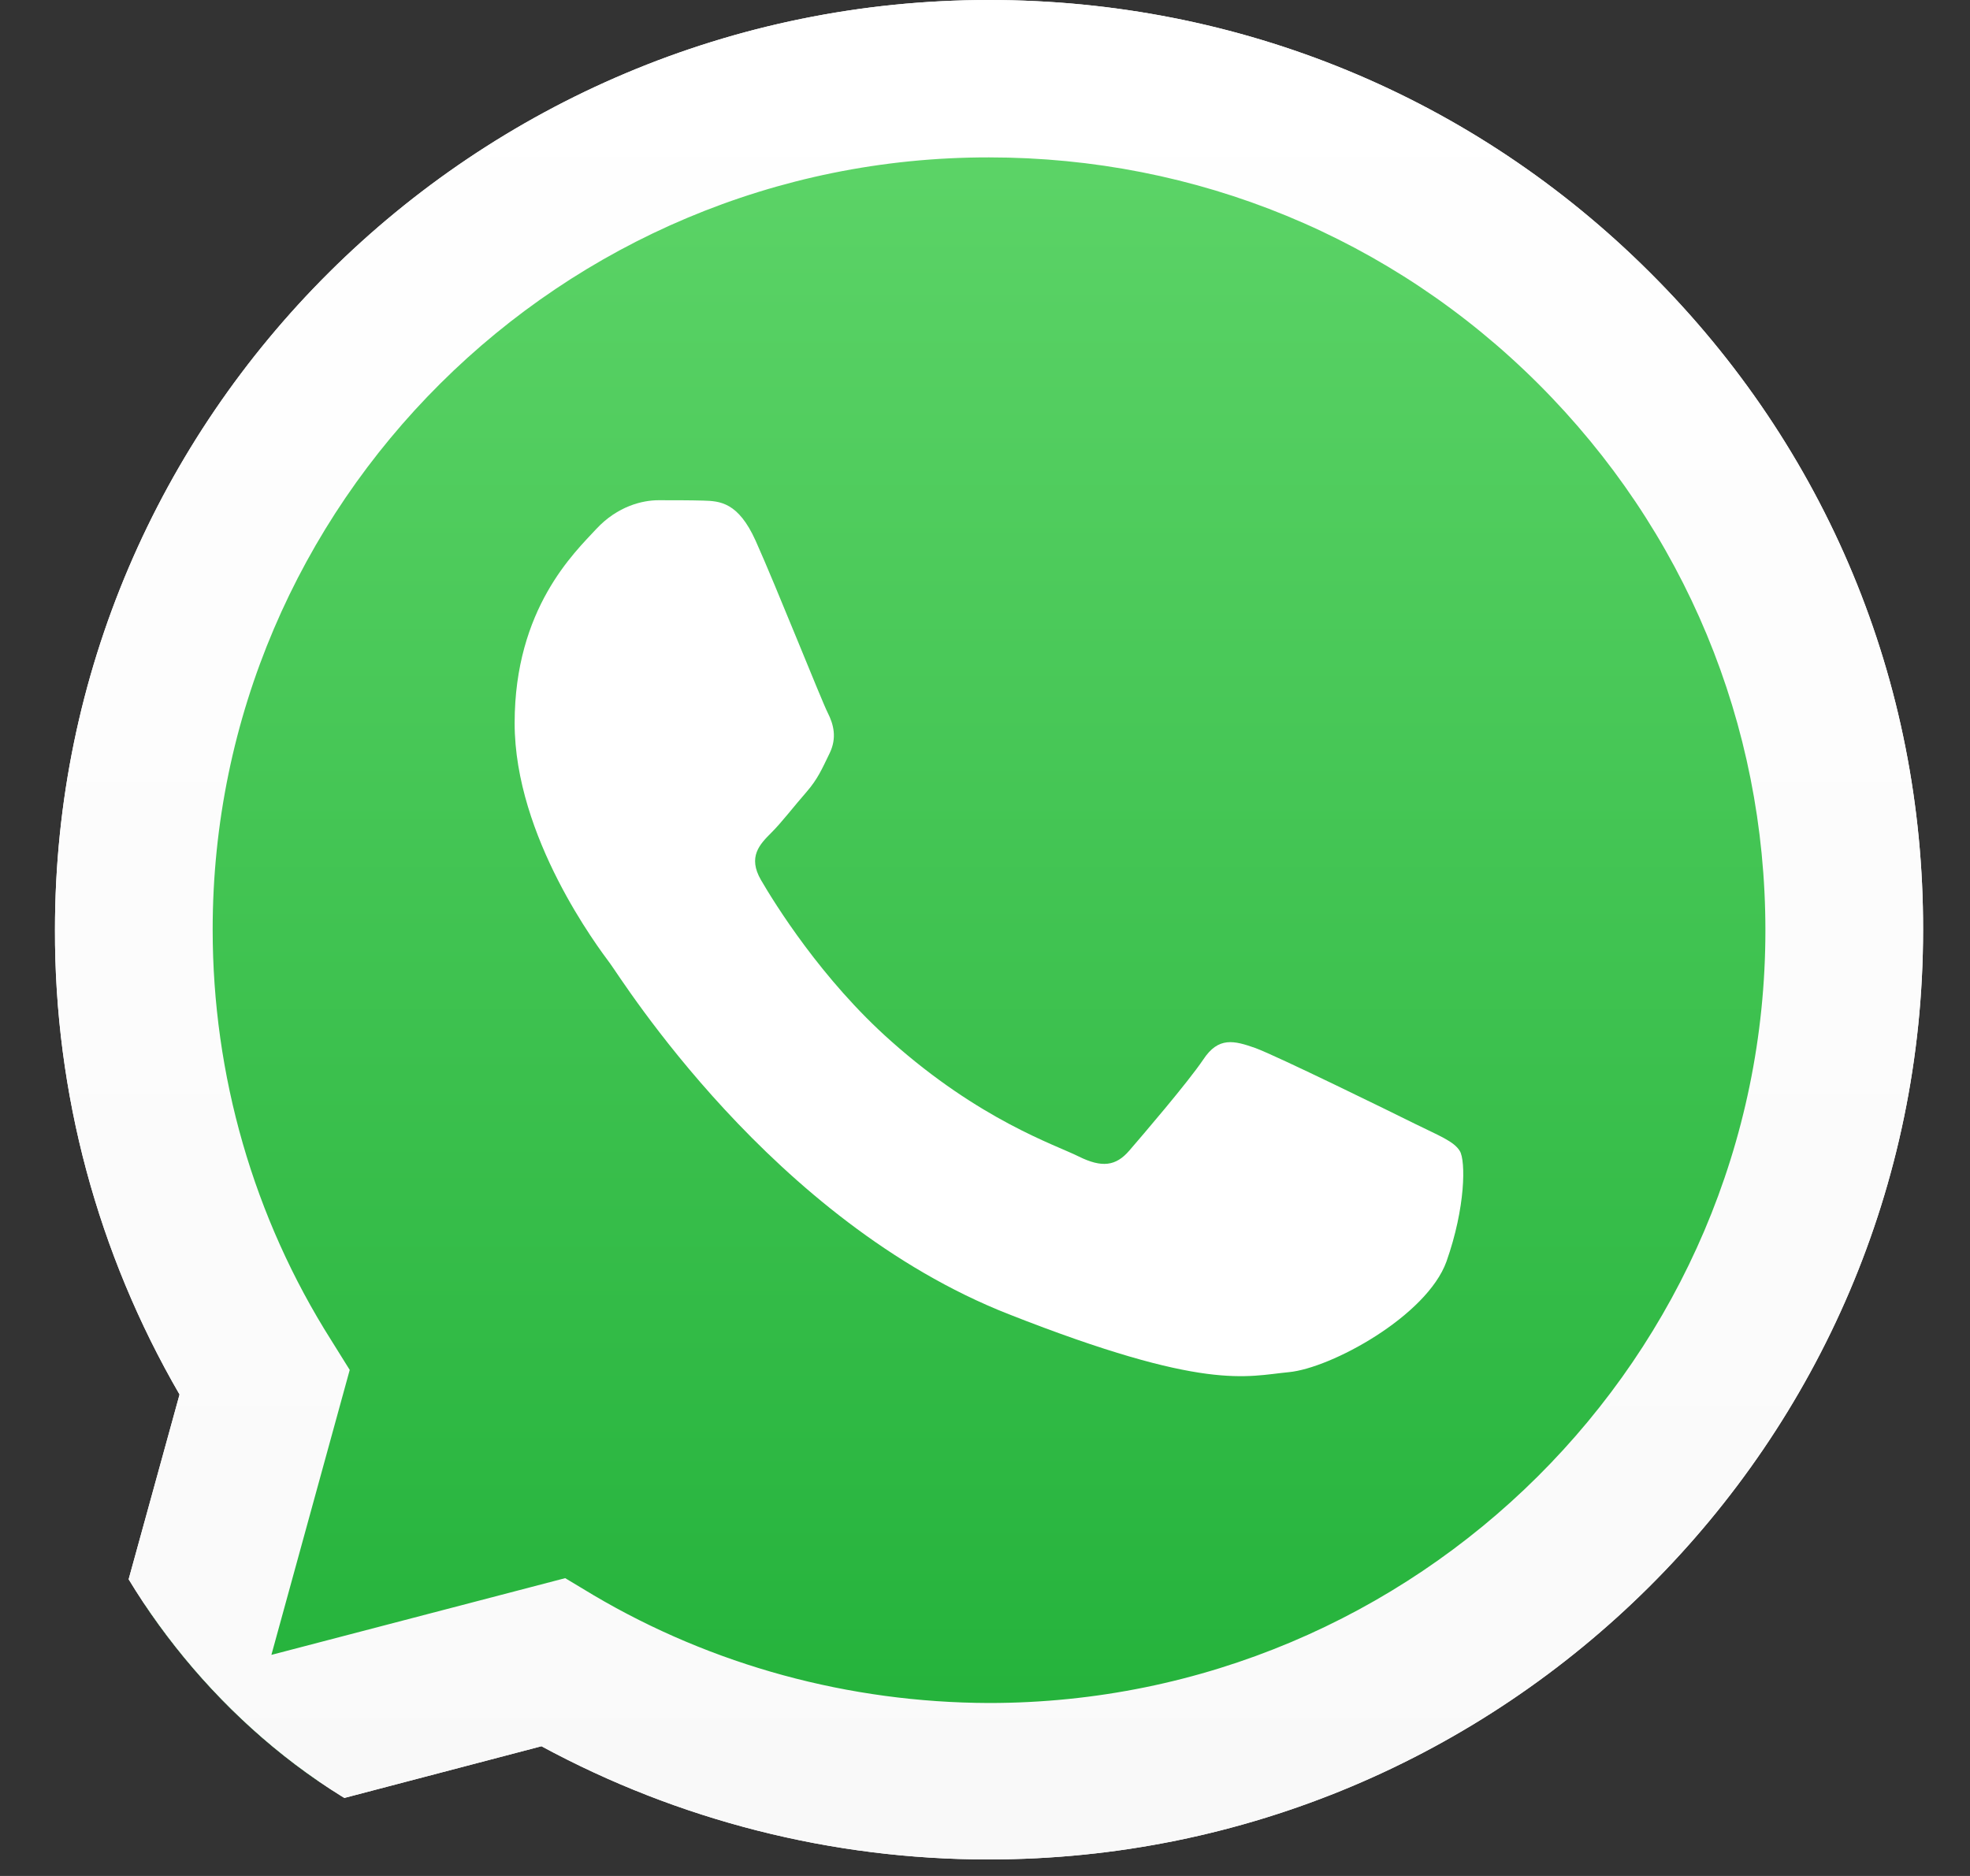
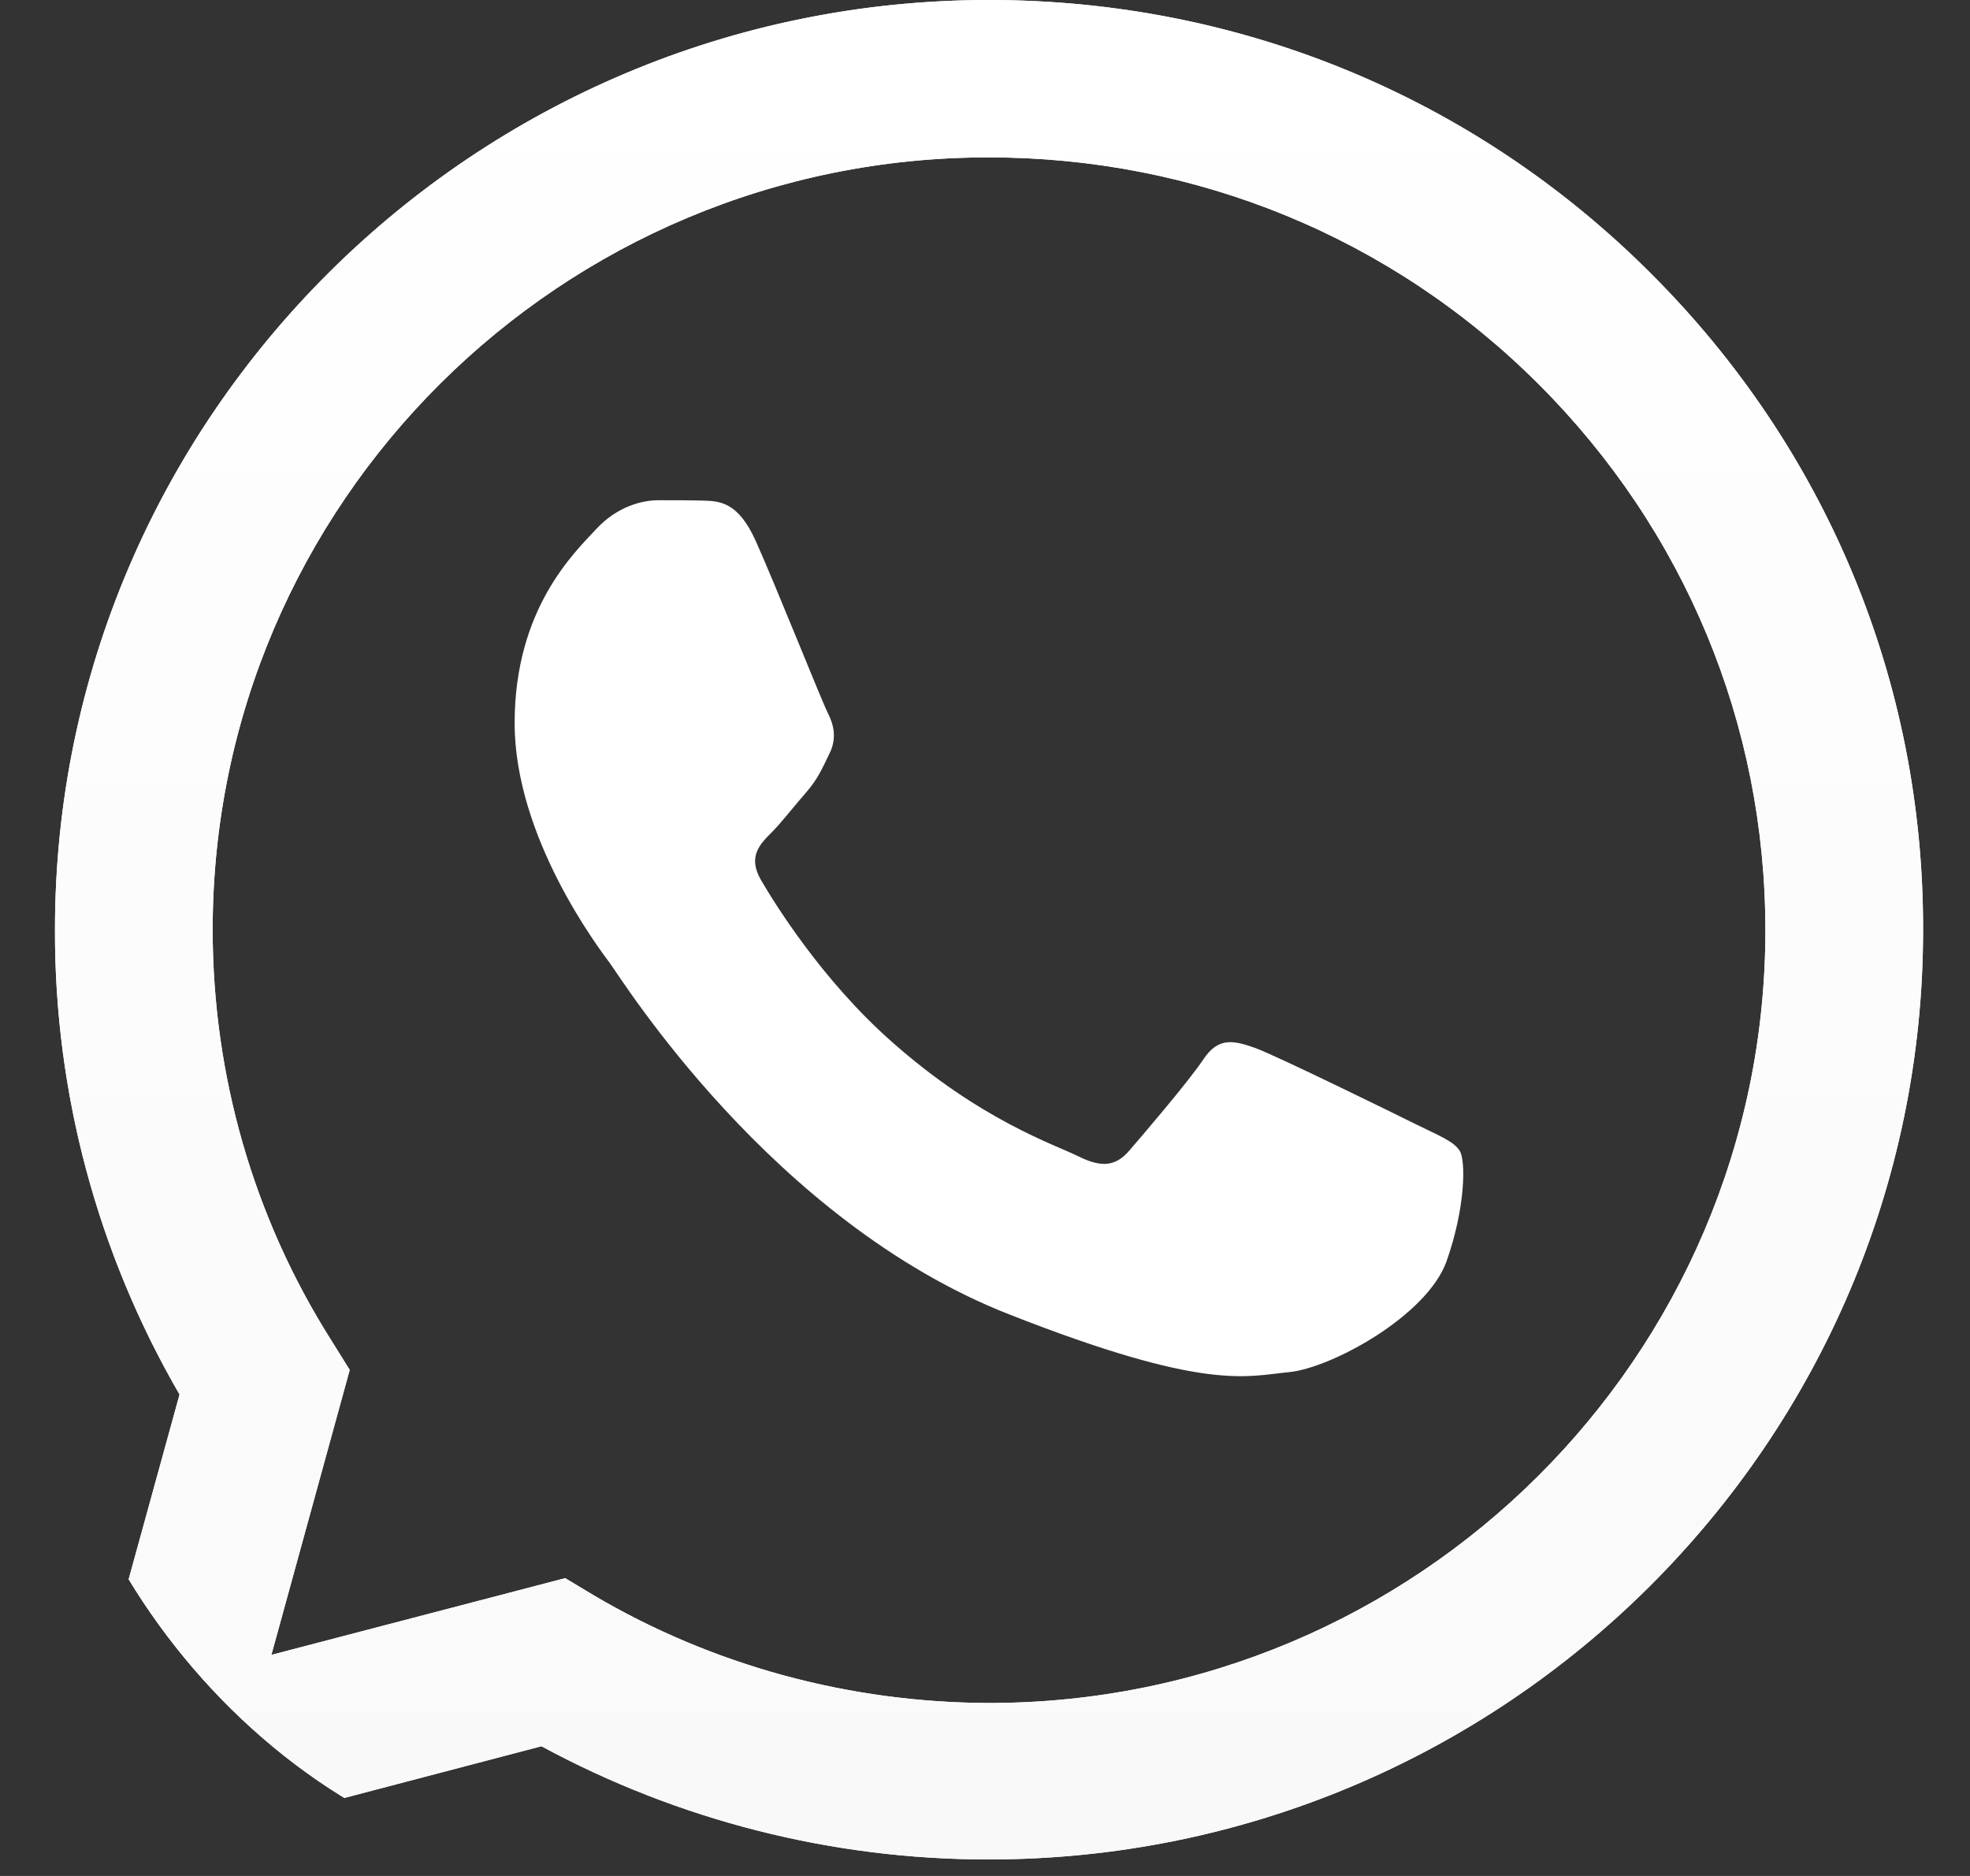
<svg xmlns="http://www.w3.org/2000/svg" width="21" height="20" viewBox="0 0 21 20" fill="none">
  <rect x="0" y="0" width="21" height="20" fill="#333333" stroke="none" />
  <g clip-path="url(#clip0_41_361)">
    <path d="M0.5 20L1.914 14.867C1.04 13.36 0.581 11.654 0.586 9.91C0.586 4.444 5.056 0 10.543 0C13.208 0 15.71 1.031 17.587 2.904C19.469 4.777 20.505 7.267 20.5 9.914C20.5 15.38 16.03 19.824 10.538 19.824H10.534C8.867 19.824 7.229 19.406 5.772 18.617L0.5 20ZM6.025 16.825L6.326 17.006C7.597 17.757 9.053 18.151 10.538 18.156H10.543C15.104 18.156 18.819 14.463 18.819 9.919C18.819 7.719 17.959 5.651 16.398 4.092C14.836 2.533 12.754 1.678 10.543 1.678C5.982 1.673 2.267 5.366 2.267 9.91C2.267 11.464 2.702 12.98 3.533 14.292L3.728 14.605L2.893 17.643L6.025 16.825Z" fill="white" />
-     <path d="M0.849 19.653L2.214 14.696C1.369 13.246 0.925 11.597 0.925 9.915C0.93 4.639 5.242 0.347 10.543 0.347C13.117 0.347 15.529 1.345 17.343 3.151C19.158 4.957 20.156 7.362 20.156 9.919C20.156 15.195 15.839 19.487 10.543 19.487H10.538C8.929 19.487 7.348 19.083 5.944 18.323L0.849 19.653Z" fill="url(#paint0_linear_41_361)" />
    <path d="M0.5 20L1.914 14.867C1.04 13.36 0.581 11.654 0.586 9.91C0.586 4.444 5.056 0 10.543 0C13.208 0 15.71 1.031 17.587 2.904C19.469 4.777 20.505 7.267 20.5 9.914C20.5 15.38 16.03 19.824 10.538 19.824H10.534C8.867 19.824 7.229 19.406 5.772 18.617L0.5 20ZM6.025 16.825L6.326 17.006C7.597 17.757 9.053 18.151 10.538 18.156H10.543C15.104 18.156 18.819 14.463 18.819 9.919C18.819 7.719 17.959 5.651 16.398 4.092C14.836 2.533 12.754 1.678 10.543 1.678C5.982 1.673 2.267 5.366 2.267 9.91C2.267 11.464 2.702 12.98 3.533 14.292L3.728 14.605L2.893 17.643L6.025 16.825Z" fill="url(#paint1_linear_41_361)" />
    <path fill-rule="evenodd" clip-rule="evenodd" d="M8.055 5.765C7.869 5.352 7.673 5.342 7.496 5.337C7.353 5.333 7.186 5.333 7.019 5.333C6.852 5.333 6.584 5.394 6.355 5.641C6.126 5.889 5.486 6.487 5.486 7.709C5.486 8.926 6.379 10.104 6.503 10.271C6.627 10.437 8.227 13.018 10.753 14.011C12.854 14.838 13.284 14.672 13.738 14.629C14.191 14.586 15.209 14.03 15.419 13.45C15.624 12.87 15.624 12.376 15.562 12.272C15.5 12.167 15.333 12.105 15.085 11.982C14.836 11.858 13.614 11.259 13.384 11.174C13.155 11.093 12.988 11.05 12.826 11.297C12.659 11.544 12.181 12.101 12.038 12.267C11.895 12.433 11.746 12.452 11.498 12.329C11.25 12.205 10.447 11.944 9.497 11.098C8.757 10.442 8.256 9.629 8.112 9.382C7.969 9.135 8.098 9.002 8.222 8.878C8.332 8.769 8.47 8.588 8.595 8.446C8.719 8.303 8.762 8.198 8.843 8.032C8.924 7.866 8.886 7.723 8.824 7.6C8.762 7.481 8.275 6.255 8.055 5.765Z" fill="white" />
  </g>
  <defs>
    <linearGradient id="paint0_linear_41_361" x1="10.502" y1="19.652" x2="10.502" y2="0.346" gradientUnits="userSpaceOnUse">
      <stop stop-color="#20B038" />
      <stop offset="1" stop-color="#60D66A" />
    </linearGradient>
    <linearGradient id="paint1_linear_41_361" x1="10.502" y1="19.998" x2="10.502" y2="0" gradientUnits="userSpaceOnUse">
      <stop stop-color="#F9F9F9" />
      <stop offset="1" stop-color="white" />
    </linearGradient>
    <clipPath id="clip0_41_361">
      <rect x="0.5" width="20" height="20" rx="6" fill="white" />
    </clipPath>
  </defs>
</svg>